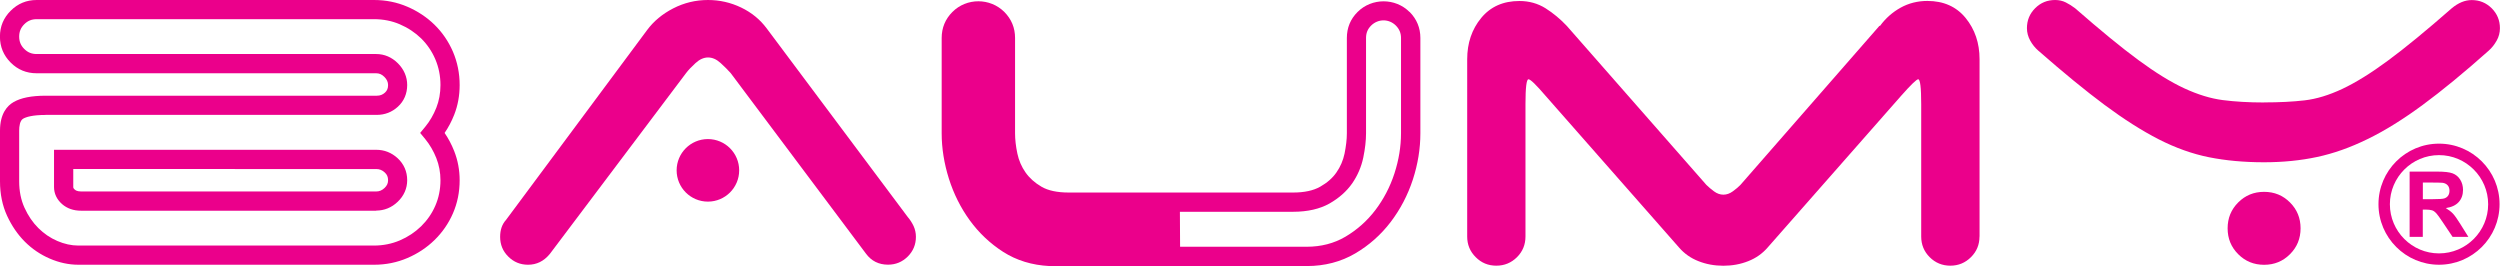
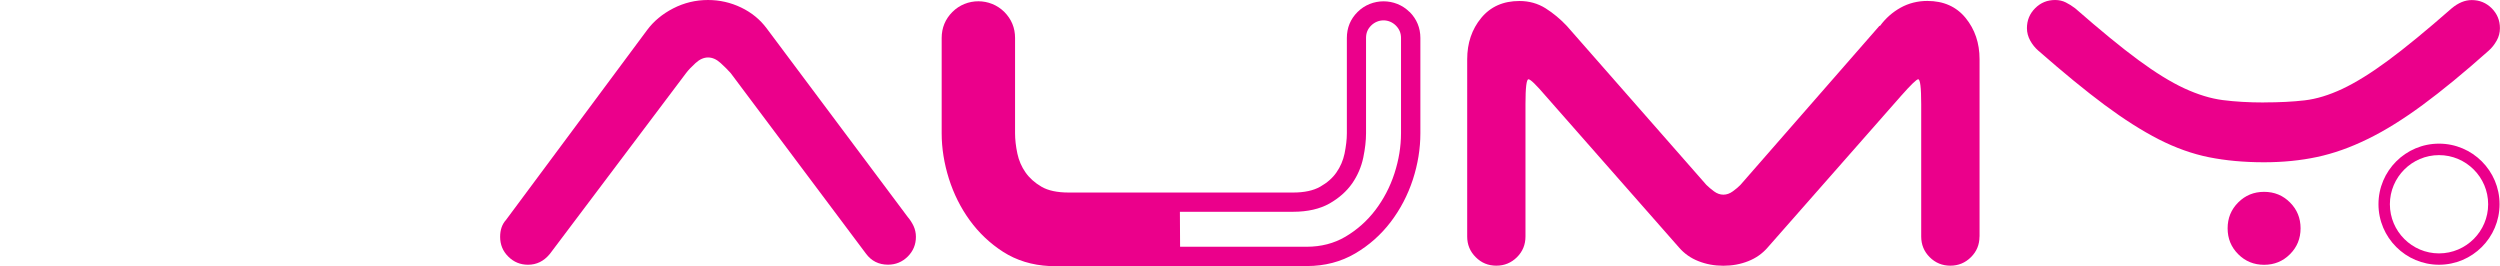
<svg xmlns="http://www.w3.org/2000/svg" id="Layer_2" data-name="Layer 2" viewBox="0 0 398.89 42.44">
  <defs>
    <style>
      .cls-1 {
        fill: #eb008b;
        stroke-width: 0px;
      }
    </style>
  </defs>
  <g id="Layer_1-2" data-name="Layer 1">
    <g id="BAUMY">
      <g>
        <g>
          <path class="cls-1" d="M389.16,42.24c-5.32,0-9.66-4.33-9.66-9.66s4.33-9.66,9.66-9.66,9.66,4.33,9.66,9.66-4.33,9.66-9.66,9.66ZM389.16,24.75c-4.32,0-7.84,3.52-7.84,7.84s3.52,7.84,7.84,7.84,7.84-3.52,7.84-7.84-3.52-7.84-7.84-7.84Z" />
-           <path class="cls-1" d="M384.47,37.8v-10.42h4.43c1.11,0,1.92.09,2.43.28.5.19.91.52,1.21,1,.3.48.45,1.03.45,1.64,0,.78-.23,1.43-.69,1.94-.46.51-1.15.83-2.06.96.45.27.83.56,1.13.87.3.32.7.88,1.2,1.69l1.27,2.03h-2.52l-1.52-2.27c-.54-.81-.91-1.32-1.11-1.53-.2-.21-.41-.36-.63-.43s-.58-.12-1.06-.12h-.43v4.35h-2.1ZM386.58,31.78h1.56c1.01,0,1.64-.04,1.89-.13.25-.09.45-.23.59-.44.14-.21.21-.47.21-.78,0-.35-.09-.63-.28-.85s-.45-.35-.79-.41c-.17-.02-.68-.04-1.54-.04h-1.64v2.64Z" />
        </g>
        <path class="cls-1" d="M361.25,16.34c2.44,0,4.6-.11,6.48-.33,1.88-.22,3.88-.83,6.01-1.83,2.12-1,4.55-2.5,7.27-4.51,2.72-2,6.12-4.79,10.18-8.35,1.06-.88,2.12-1.31,3.19-1.31,1.25,0,2.31.44,3.19,1.31.87.88,1.31,1.94,1.31,3.19,0,.69-.17,1.35-.52,1.97s-.77,1.16-1.26,1.59c-3.94,3.51-7.46,6.4-10.56,8.68-3.1,2.28-6.02,4.1-8.78,5.44-2.75,1.35-5.44,2.3-8.07,2.86-2.63.56-5.44.84-8.45.84-3.19,0-6.12-.27-8.77-.8-2.66-.53-5.34-1.49-8.03-2.86-2.69-1.38-5.57-3.21-8.64-5.49-3.07-2.28-6.6-5.18-10.6-8.68-.5-.44-.93-.97-1.27-1.59-.34-.63-.52-1.28-.52-1.97,0-1.25.43-2.31,1.31-3.19.88-.88,1.94-1.31,3.19-1.31.62,0,1.19.13,1.69.38.5.25,1,.56,1.5.94,4.01,3.5,7.37,6.26,10.09,8.26,2.72,2,5.16,3.51,7.32,4.51,2.16,1,4.21,1.63,6.15,1.88,1.94.25,4.13.38,6.57.38ZM355.43,36.43c0-1.63.56-3,1.69-4.13,1.13-1.13,2.5-1.69,4.13-1.69s3,.56,4.13,1.69c1.13,1.13,1.69,2.5,1.69,4.13s-.56,3-1.69,4.13c-1.13,1.13-2.5,1.69-4.13,1.69s-3-.56-4.13-1.69-1.69-2.5-1.69-4.13Z" />
        <path class="cls-1" d="M315.84,37.74c0,1.29-.45,2.39-1.36,3.29-.9.9-2,1.36-3.29,1.36s-2.39-.45-3.3-1.36c-.9-.9-1.35-2-1.35-3.29v-21.12c0-2.65-.16-3.97-.48-3.97-.26,0-1.16.87-2.71,2.62l-21.31,24.22c-.84.97-1.87,1.7-3.1,2.18-1.23.49-2.55.73-3.97.73s-2.74-.24-3.97-.73c-1.23-.48-2.26-1.21-3.1-2.18l-21.31-24.22c-1.49-1.74-2.39-2.62-2.71-2.62s-.48,1.32-.48,3.97v21.12c0,1.29-.45,2.39-1.35,3.29-.91.9-2,1.36-3.3,1.36s-2.39-.45-3.29-1.36c-.91-.9-1.36-2-1.36-3.29V9.46c0-2.58.74-4.78,2.23-6.59,1.49-1.81,3.52-2.71,6.1-2.71,1.55,0,2.94.39,4.17,1.16,1.23.78,2.35,1.71,3.39,2.81l22.28,25.38c.32.32.73.66,1.21,1.02.49.36.98.53,1.5.53s1.02-.18,1.5-.53c.48-.35.89-.69,1.21-1.02l22.18-25.38h.1c.9-1.23,2-2.19,3.29-2.91,1.29-.71,2.71-1.07,4.26-1.07,2.58,0,4.62.9,6.1,2.71,1.48,1.81,2.23,4,2.23,6.59v28.29Z" />
        <path class="cls-1" d="M224.9,1.91c-2.27-2.27-6.03-2.26-8.29,0-1.14,1.13-1.71,2.53-1.71,4.15v15.22c0,.96-.13,2.05-.37,3.24-.23,1.08-.66,2.09-1.29,2.99-.63.91-1.48,1.65-2.61,2.29-1.08.61-2.52.92-4.28.92h-35.84c-1.82,0-3.27-.31-4.32-.92-1.09-.63-1.95-1.41-2.57-2.3-.63-.9-1.06-1.91-1.29-2.99-.25-1.18-.37-2.27-.37-3.24V6.06c0-1.62-.58-3.01-1.71-4.15-2.27-2.27-6.02-2.28-8.29,0-1.13,1.13-1.71,2.53-1.71,4.15v15.22c0,2.37.39,4.8,1.15,7.22.77,2.43,1.89,4.67,3.33,6.65,1.46,2.01,3.25,3.7,5.32,5.03,2.14,1.37,4.61,2.13,7.4,2.27h41.07c2.85,0,5.44-.68,7.71-2.01,2.2-1.29,4.11-2.98,5.67-5.03,1.53-2.01,2.72-4.28,3.53-6.76.8-2.46,1.2-4.94,1.2-7.36V6.06c0-1.61-.58-3.01-1.71-4.15ZM223.54,21.27c0,2.1-.35,4.26-1.05,6.41-.7,2.15-1.73,4.11-3.05,5.85-1.32,1.73-2.93,3.16-4.79,4.25-1.79,1.05-3.86,1.59-6.15,1.59h-20.21l-.03-5.58h18.07c2.3,0,4.26-.45,5.8-1.32,1.51-.86,2.72-1.93,3.62-3.21.86-1.25,1.46-2.63,1.77-4.12.29-1.4.44-2.7.44-3.87V6.06c0-.8.26-1.43.81-1.98,1.11-1.1,2.84-1.11,3.95,0,.55.56.82,1.19.82,1.98v15.22Z" />
        <g>
-           <circle class="cls-1" cx="112.95" cy="27.18" r="4.99" />
          <path class="cls-1" d="M87.68,40.57c-.92,1.11-2.07,1.67-3.43,1.67-1.23,0-2.28-.43-3.15-1.3-.87-.86-1.3-1.91-1.3-3.15,0-1.11.31-2.01.93-2.69l22.51-30.29c1.05-1.42,2.44-2.58,4.17-3.47,1.73-.89,3.58-1.34,5.56-1.34,1.85,0,3.61.4,5.28,1.2,1.67.8,3.02,1.91,4.08,3.33l22.51,30.1c.37.43.68.91.93,1.44.24.53.37,1.1.37,1.71,0,1.23-.43,2.28-1.3,3.15-.87.86-1.91,1.3-3.15,1.3-1.48,0-2.66-.59-3.52-1.76l-21.58-28.8c-.43-.49-.97-1.03-1.62-1.62-.65-.59-1.31-.88-1.99-.88s-1.34.29-1.99.88c-.65.59-1.16,1.13-1.53,1.62l-21.77,28.9Z" />
        </g>
-         <path class="cls-1" d="M59.67,42.24H12.5c-1.53,0-3.06-.33-4.56-.98-1.49-.64-2.83-1.55-3.98-2.7-1.14-1.14-2.09-2.53-2.83-4.13-.75-1.63-1.13-3.48-1.13-5.49v-8.09c0-2.73,1.17-3.99,2.16-4.56,1.17-.68,2.85-1.02,5.13-1.02h52.84c.52,0,.93-.16,1.3-.5.34-.31.49-.68.49-1.2,0-.48-.19-.9-.59-1.3-.4-.4-.81-.58-1.3-.58H5.84c-1.62,0-3.01-.57-4.14-1.71-1.13-1.13-1.71-2.52-1.71-4.14S.57,2.84,1.71,1.71C2.84.58,4.23,0,5.84,0h53.83c1.88,0,3.67.36,5.32,1.07,1.63.7,3.09,1.66,4.33,2.87,1.25,1.22,2.24,2.67,2.95,4.31.71,1.66,1.07,3.45,1.07,5.32,0,1.68-.29,3.27-.87,4.74-.41,1.04-.92,2.01-1.53,2.9.61.89,1.12,1.86,1.53,2.9.58,1.47.87,3.03.87,4.65,0,1.88-.36,3.65-1.07,5.28-.7,1.61-1.69,3.04-2.94,4.26-1.24,1.21-2.69,2.17-4.33,2.87-1.65.71-3.44,1.07-5.32,1.07ZM7.28,18.34c-2.11,0-3.12.33-3.59.6-.52.3-.63,1.21-.63,1.91v8.09c0,1.57.29,2.98.85,4.21.58,1.27,1.32,2.36,2.21,3.24.88.88,1.89,1.57,3.03,2.06,1.12.48,2.24.73,3.35.73h47.18c1.46,0,2.84-.28,4.11-.82,1.29-.55,2.43-1.31,3.4-2.25.96-.94,1.73-2.04,2.27-3.29.54-1.24.82-2.61.82-4.06,0-1.23-.22-2.42-.66-3.53-.45-1.13-1.04-2.15-1.78-3.05l-.8-.97.8-.97c.74-.89,1.33-1.92,1.78-3.05.44-1.11.66-2.32.66-3.62,0-1.46-.28-2.84-.82-4.11-.54-1.27-1.31-2.39-2.26-3.33-.97-.94-2.11-1.7-3.4-2.25-1.27-.55-2.66-.82-4.12-.82H5.84c-.79,0-1.42.26-1.97.81-.55.55-.81,1.18-.81,1.97s.26,1.42.81,1.97c.55.55,1.18.81,1.97.81h54.19c1.3,0,2.49.51,3.46,1.48.97.97,1.48,2.17,1.48,3.46,0,1.38-.51,2.58-1.49,3.47-.94.86-2.08,1.3-3.36,1.3H7.28ZM60.03,33.62H12.94c-1.22,0-2.24-.36-3.04-1.06-.84-.74-1.28-1.68-1.28-2.72v-5.94h51.41c1.29,0,2.44.45,3.41,1.34,1,.92,1.53,2.13,1.53,3.51,0,1.31-.52,2.5-1.51,3.44-.96.93-2.15,1.41-3.44,1.41ZM11.69,26.97v2.87c0,.08,0,.21.25.42.08.07.33.29,1.01.29h47.09c.5,0,.92-.18,1.32-.56.39-.37.56-.75.56-1.23,0-.53-.16-.91-.54-1.25-.4-.37-.83-.54-1.35-.54H11.69Z" />
      </g>
    </g>
  </g>
</svg>